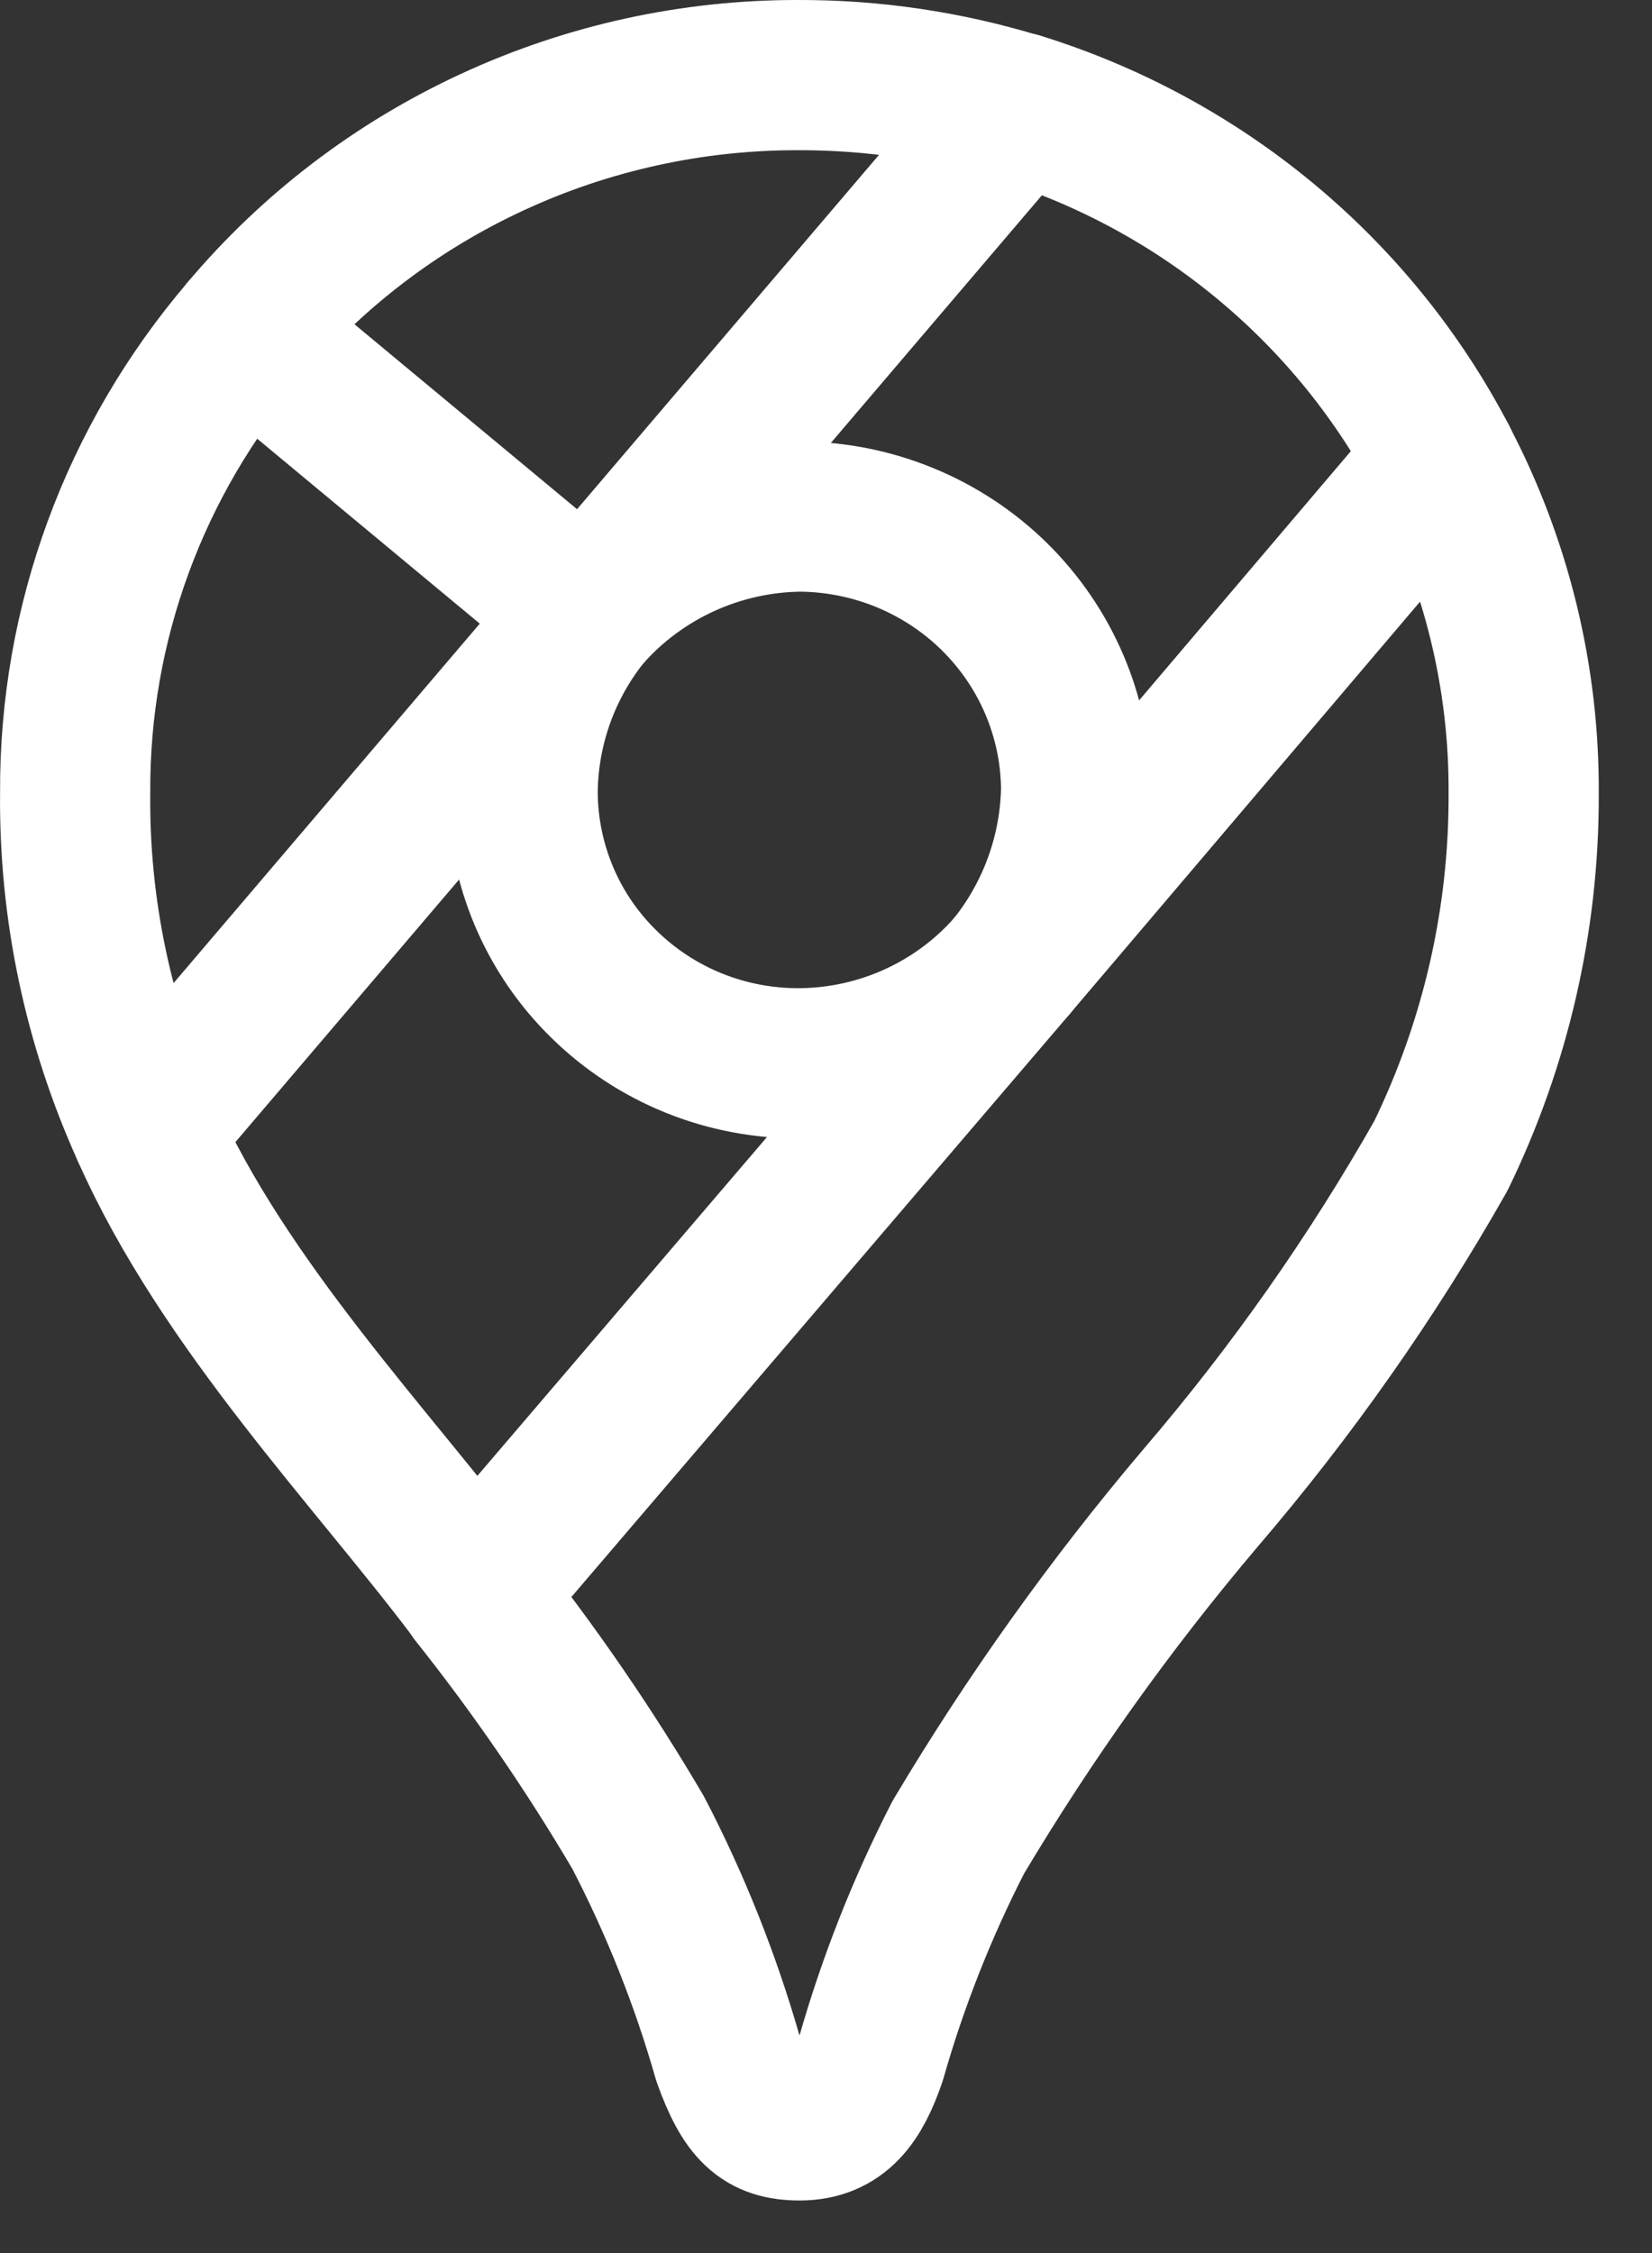
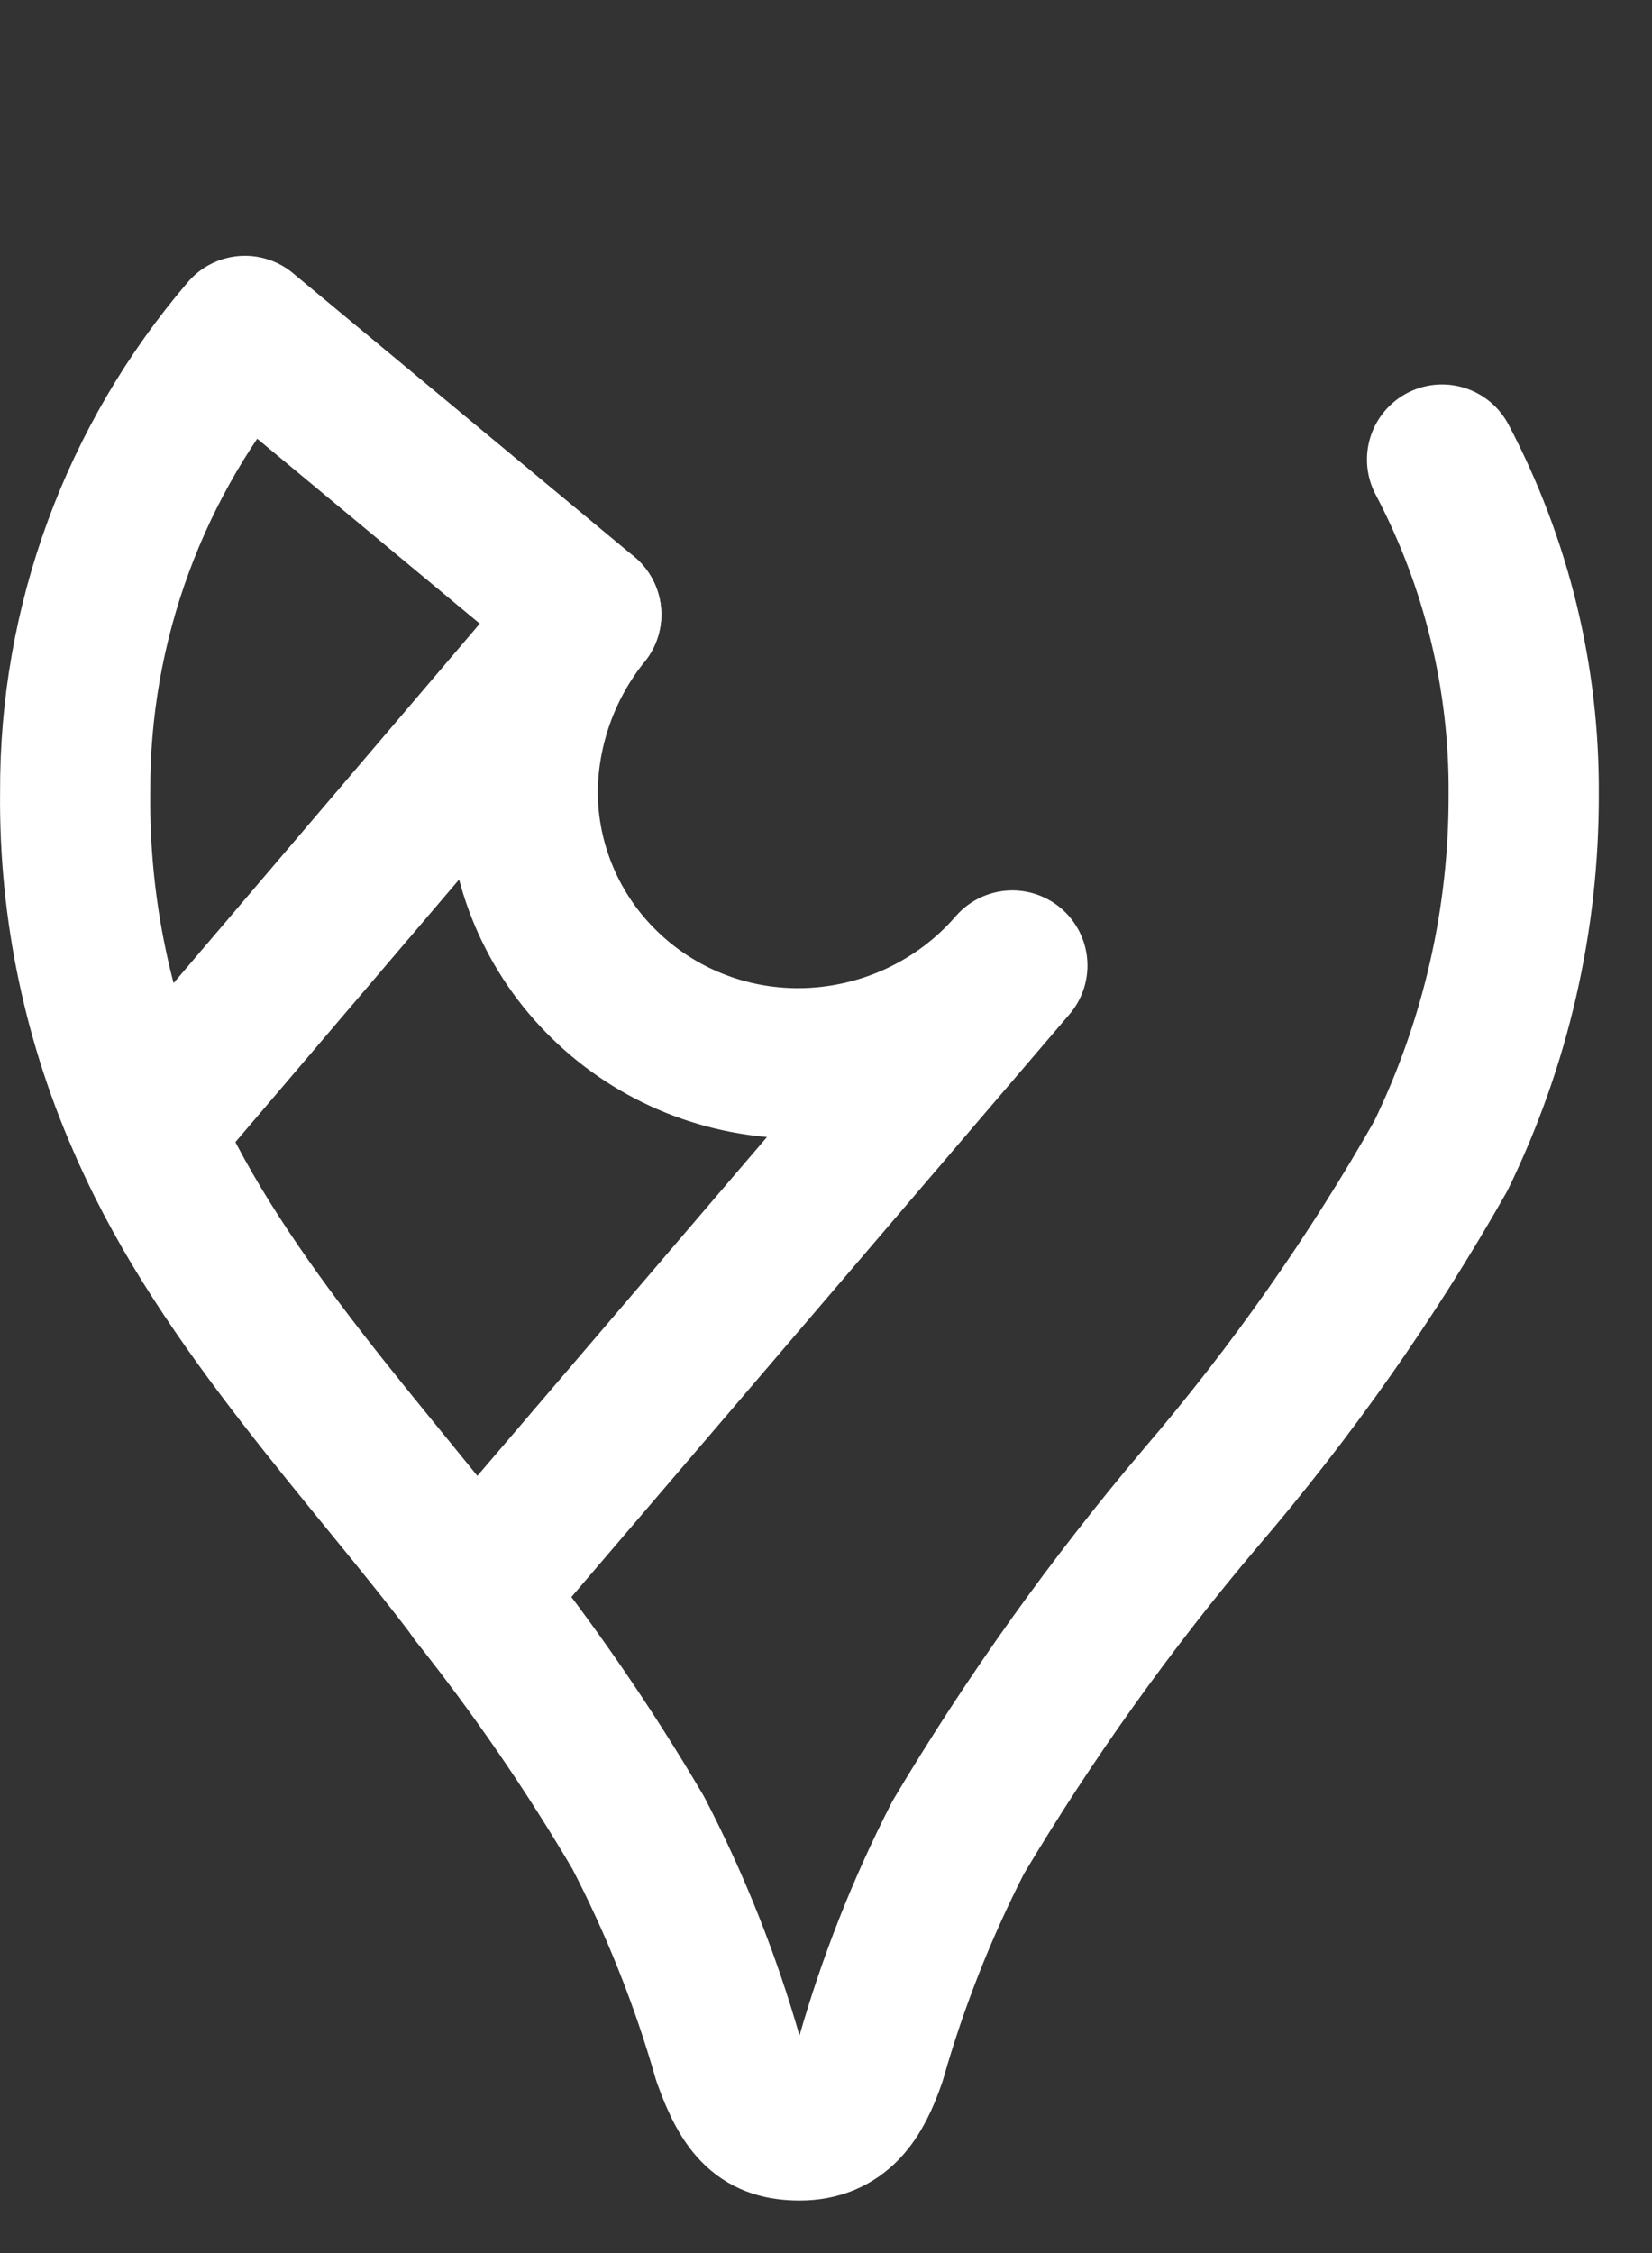
<svg xmlns="http://www.w3.org/2000/svg" width="22" height="30" viewBox="0 0 22 30" fill="none">
  <rect x="0" y="0" width="22" height="30" fill="#333333" stroke="none" />
  <path d="M6.319 21.229C7.119 22.235 7.847 23.295 8.498 24.401C8.996 25.359 9.396 26.364 9.692 27.401C9.94 28.093 10.165 28.3 10.649 28.3C11.177 28.3 11.415 27.948 11.601 27.405C11.89 26.39 12.279 25.405 12.761 24.465C13.71 22.872 14.79 21.359 15.991 19.942C17.201 18.53 18.272 17.006 19.188 15.391C19.92 13.887 20.297 12.239 20.291 10.571C20.301 9.021 19.928 7.493 19.204 6.119" stroke="white" stroke-width="2" stroke-linecap="round" stroke-linejoin="round" />
  <path d="M1.951 15.055C2.984 17.385 4.976 19.433 6.324 21.229L13.482 12.856C13.132 13.261 12.697 13.587 12.207 13.812C11.717 14.037 11.184 14.155 10.644 14.158C10.163 14.16 9.686 14.069 9.24 13.889C8.794 13.709 8.389 13.444 8.047 13.109C7.704 12.775 7.432 12.377 7.246 11.938C7.06 11.5 6.963 11.029 6.96 10.554V10.525C6.973 9.673 7.27 8.849 7.807 8.182" stroke="white" stroke-width="2" stroke-linecap="round" stroke-linejoin="round" />
-   <path d="M13.562 1.431C14.77 1.806 15.891 2.413 16.859 3.218C17.828 4.023 18.625 5.009 19.206 6.12L13.485 12.852C14.019 12.18 14.316 11.354 14.331 10.5C14.322 9.541 13.931 8.623 13.243 7.945C12.555 7.268 11.625 6.885 10.653 6.878C10.113 6.885 9.581 7.005 9.091 7.229C8.601 7.454 8.164 7.778 7.81 8.18" stroke="white" stroke-width="2" stroke-linecap="round" stroke-linejoin="round" />
-   <path d="M3.262 4.405C4.16 3.338 5.286 2.479 6.559 1.891C7.832 1.302 9.22 0.998 10.626 1C11.619 0.997 12.607 1.143 13.556 1.433L7.804 8.182" stroke="white" stroke-width="2" stroke-linecap="round" stroke-linejoin="round" />
  <path d="M1.951 15.055C1.309 13.64 0.985 12.105 1.001 10.555C0.989 8.305 1.791 6.125 3.262 4.406L7.807 8.182L1.951 15.055Z" stroke="white" stroke-width="2" stroke-linecap="round" stroke-linejoin="round" />
</svg>